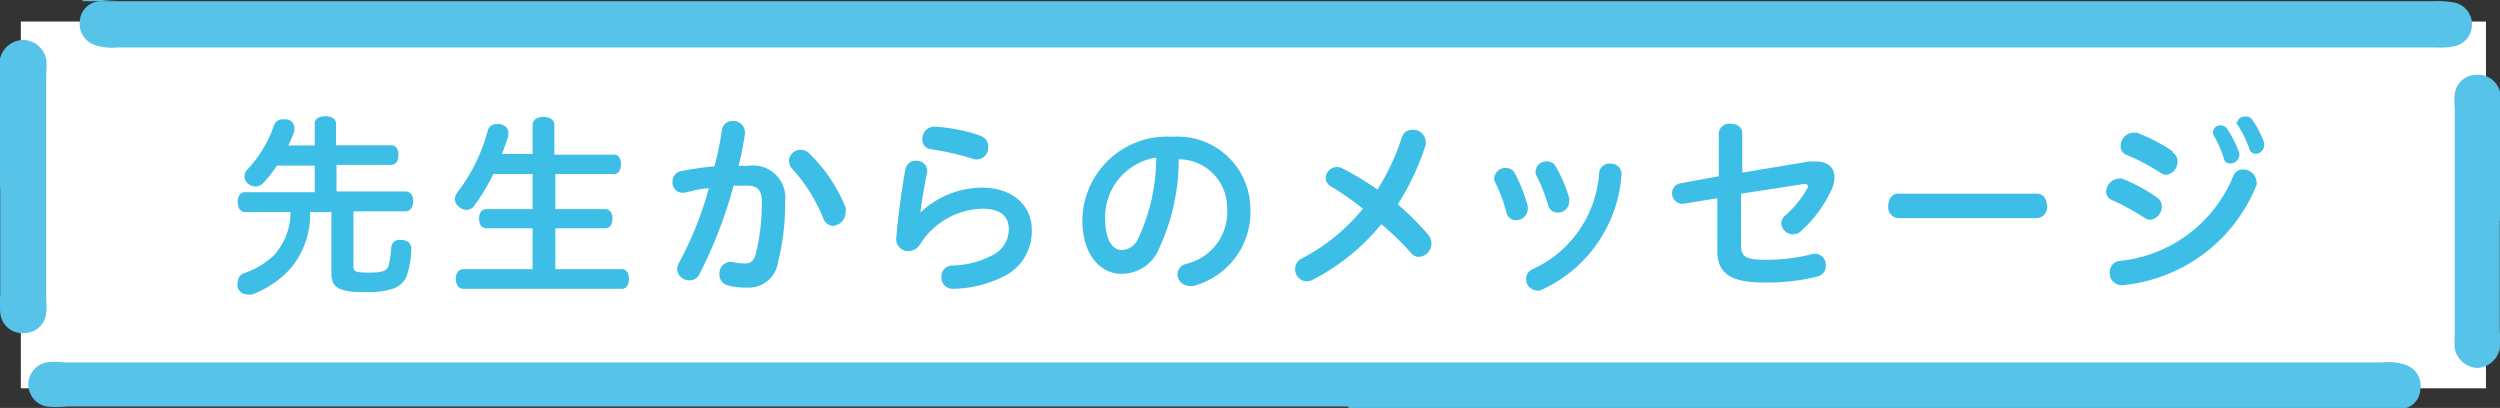
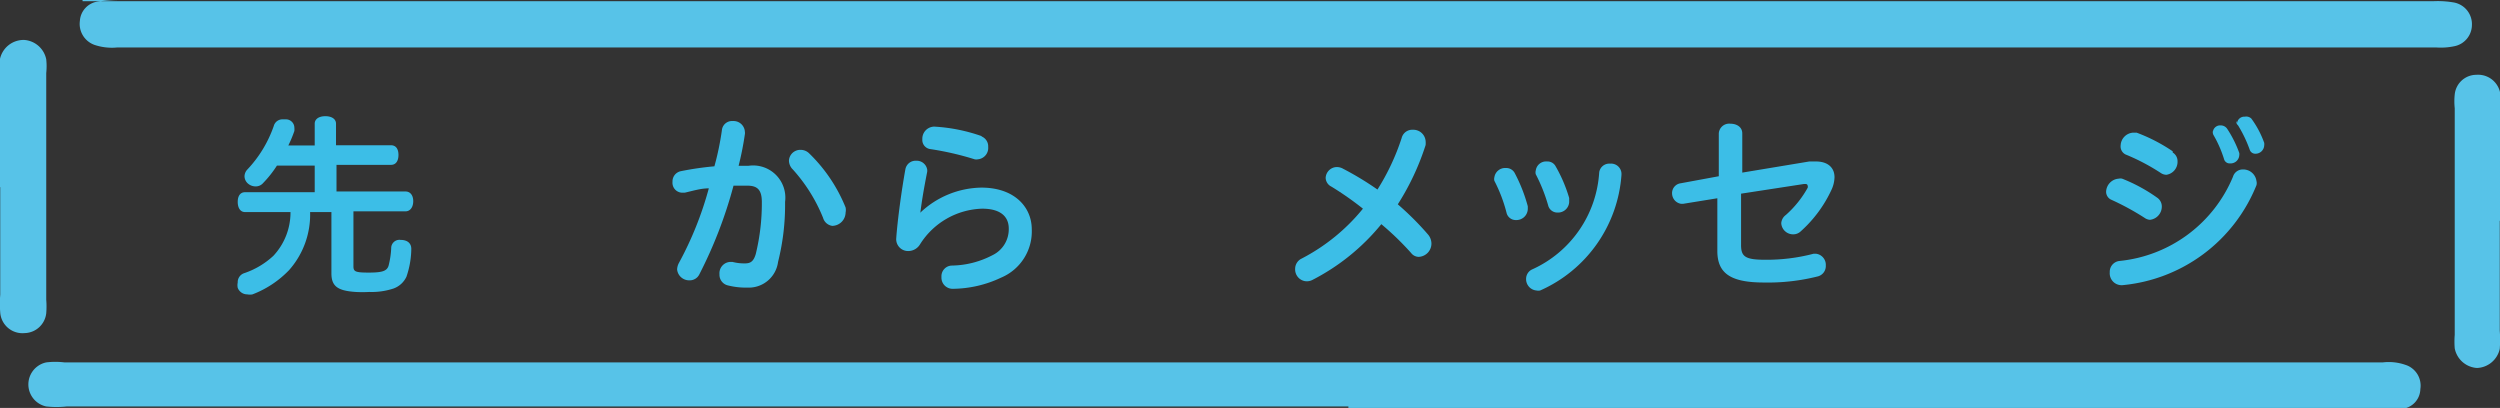
<svg xmlns="http://www.w3.org/2000/svg" viewBox="0 0 103.27 16.85">
  <rect x="0" y="0" width="103.27" height="16.85" fill="#333333" stroke="none" />
  <defs>
    <style>.cls-1{fill:#fff;}.cls-2{fill:#57c3e8;}.cls-3{fill:#3cbee7;}</style>
  </defs>
  <g id="レイヤー_2" data-name="レイヤー 2">
    <g id="d">
-       <rect class="cls-1" x="0.86" y="0.89" width="101.83" height="15.15" />
      <path class="cls-2" d="M3.41.05h97.1a3.91,3.91,0,0,1,.84.05.91.91,0,0,1,.76.94.9.9,0,0,1-.73.87,2.68,2.68,0,0,1-.75.05H4.85a2.26,2.26,0,0,1-.93-.1.92.92,0,0,1-.62-1A.86.86,0,0,1,4.07.06a7.17,7.17,0,0,1,1-.06H3.41Z" />
      <path class="cls-2" d="M103.26,9.12v4.54a4.65,4.65,0,0,1,0,.75,1,1,0,0,1-.94.79,1,1,0,0,1-.92-.81,3.44,3.44,0,0,1,0-.56V4.47a2.73,2.73,0,0,1,0-.57.9.9,0,0,1,.89-.81.93.93,0,0,1,1,.83,4.79,4.79,0,0,1,0,.76c0,1.48,0,3,0,4.44Z" />
      <path class="cls-2" d="M55.7,16.79c-2.27,0-50.67,0-52.94,0a4,4,0,0,1-.85,0,.93.93,0,0,1,0-1.82,3.12,3.12,0,0,1,.75,0l95.77,0a2.09,2.09,0,0,1,.93.1.9.9,0,0,1,.62,1,.84.84,0,0,1-.77.82,5.94,5.94,0,0,1-1,.06H55.7Z" />
      <path class="cls-2" d="M0,7.73V3.19a3.88,3.88,0,0,1,0-.76A1,1,0,0,1,1,1.65a1,1,0,0,1,.91.8,2.73,2.73,0,0,1,0,.57q0,4.68,0,9.36a3.44,3.44,0,0,1,0,.56.92.92,0,0,1-.9.82.92.92,0,0,1-1-.84,4.66,4.66,0,0,1,0-.75V7.73Z" />
      <path class="cls-3" d="M10.12,8.76c-.19,0-.3-.17-.3-.42s.11-.4.3-.4H13V6.84H11.44a4.52,4.52,0,0,1-.57.72.4.4,0,0,1-.32.14.48.48,0,0,1-.31-.12.41.41,0,0,1-.14-.3A.42.42,0,0,1,10.22,7,5,5,0,0,0,11.31,5.2a.37.37,0,0,1,.37-.27l.15,0a.35.35,0,0,1,.33.34.78.78,0,0,1,0,.14,5.09,5.09,0,0,1-.25.6H13v-.9c0-.19.17-.31.44-.31s.44.12.44.31V6h2.27c.21,0,.31.16.31.4s-.1.41-.31.41H13.9v1.1h2.85c.2,0,.32.16.32.4s-.12.42-.32.42H14.6V11c0,.22.08.26.63.26s.75-.06.82-.28a3.54,3.54,0,0,0,.11-.73.34.34,0,0,1,.39-.34h0c.28,0,.44.14.44.37h0a3.65,3.65,0,0,1-.2,1.15.94.94,0,0,1-.54.49,2.89,2.89,0,0,1-1,.14,5.12,5.12,0,0,1-.56,0c-.75-.05-1-.24-1-.77V8.76h-.88a3.46,3.46,0,0,1-.87,2.4,4.15,4.15,0,0,1-1.51,1,.52.52,0,0,1-.21,0,.42.42,0,0,1-.4-.27.54.54,0,0,1,0-.22.39.39,0,0,1,.25-.38,3.35,3.35,0,0,0,1.22-.72A2.62,2.62,0,0,0,12,8.76Z" />
-       <path class="cls-3" d="M25.69,11.12c.19,0,.29.16.29.4s-.1.41-.29.41H19.13c-.19,0-.3-.18-.3-.41s.11-.4.3-.4H22V9.43H20.09c-.19,0-.3-.16-.3-.4s.11-.39.3-.39H22V7.19H20.38a8.75,8.75,0,0,1-.79,1.31.39.39,0,0,1-.32.17.48.48,0,0,1-.3-.12.41.41,0,0,1-.18-.32.53.53,0,0,1,.1-.28,7.22,7.22,0,0,0,1.26-2.56.34.34,0,0,1,.34-.26.69.69,0,0,1,.2,0c.21.07.31.19.31.36s0,.08,0,.12q-.12.38-.27.75H22V5.16c0-.21.19-.33.45-.33s.45.12.45.33V6.39h2.47c.18,0,.28.16.28.39s-.1.41-.28.41H22.94V8.64H25c.19,0,.3.15.3.39s-.11.4-.3.4H22.94v1.69Z" />
      <path class="cls-3" d="M29.82,5.38A.42.42,0,0,1,30.27,5a.47.47,0,0,1,.5.45.28.28,0,0,1,0,.09,12.63,12.63,0,0,1-.26,1.31h.4a1.33,1.33,0,0,1,1.52,1.49,9.69,9.69,0,0,1-.29,2.48,1.22,1.22,0,0,1-1.27,1.06,3,3,0,0,1-.8-.09.45.45,0,0,1-.35-.46.47.47,0,0,1,.43-.51l.11,0a1.89,1.89,0,0,0,.52.06c.22,0,.35-.08.44-.39a8.82,8.82,0,0,0,.25-2.14c0-.48-.16-.68-.59-.68l-.58,0a18.37,18.37,0,0,1-1.41,3.66.44.44,0,0,1-.41.25.5.5,0,0,1-.51-.45.63.63,0,0,1,.07-.26,14.19,14.19,0,0,0,1.24-3.09c-.34,0-.68.11-1,.18h-.1a.41.41,0,0,1-.4-.45.43.43,0,0,1,.35-.44,12.68,12.68,0,0,1,1.38-.2C29.64,6.41,29.75,5.88,29.82,5.38Zm2.77,1.25a.47.47,0,0,1,.48-.44.5.5,0,0,1,.36.15,6.5,6.5,0,0,1,1.5,2.23.52.52,0,0,1,0,.21.56.56,0,0,1-.55.55A.46.46,0,0,1,34,9a6.73,6.73,0,0,0-1.25-2A.52.52,0,0,1,32.59,6.63Z" />
      <path class="cls-3" d="M38,8.8a3.74,3.74,0,0,1,2.54-1.05c1.37,0,2.08.81,2.08,1.72a2.07,2.07,0,0,1-1.27,2,4.74,4.74,0,0,1-2,.46h0a.46.46,0,0,1-.46-.49.44.44,0,0,1,.43-.47A3.73,3.73,0,0,0,41,10.54a1.19,1.19,0,0,0,.67-1.1c0-.46-.3-.82-1.1-.82A3.14,3.14,0,0,0,38,10.1a.57.57,0,0,1-.48.27.49.49,0,0,1-.5-.5v0c.05-.74.22-2,.38-2.88a.43.43,0,0,1,.45-.35A.44.44,0,0,1,38.3,7a.38.38,0,0,1,0,.1c-.14.71-.22,1.19-.28,1.67Zm2.53-3.17a.44.44,0,0,1,.29.44.47.47,0,0,1-.42.51.35.35,0,0,1-.14,0,12.18,12.18,0,0,0-1.82-.42.38.38,0,0,1-.34-.41.5.5,0,0,1,.49-.52h0A7.06,7.06,0,0,1,40.57,5.63Z" />
-       <path class="cls-3" d="M47.9,10.22a1.67,1.67,0,0,1-1.58,1.09c-.86,0-1.61-.78-1.61-2.21a3.5,3.5,0,0,1,3.74-3.45,3,3,0,0,1,3.2,2.93,3.16,3.16,0,0,1-2.35,3.23.42.42,0,0,1-.18,0,.49.49,0,0,1-.48-.51A.46.46,0,0,1,49,10.9a2.2,2.2,0,0,0,1.69-2.32,2,2,0,0,0-2-2A8.69,8.69,0,0,1,47.9,10.22ZM45.65,9c0,.94.32,1.33.69,1.33a.78.78,0,0,0,.7-.53,7.83,7.83,0,0,0,.72-3.29A2.49,2.49,0,0,0,45.65,9Z" />
      <path class="cls-3" d="M59,9.7a.59.59,0,0,1,.13.36.55.55,0,0,1-.52.55.4.4,0,0,1-.32-.16,11.78,11.78,0,0,0-1.23-1.19,8.92,8.92,0,0,1-2.84,2.3.51.51,0,0,1-.25.06.49.49,0,0,1-.47-.51.47.47,0,0,1,.27-.43A8,8,0,0,0,56.3,8.62,12.83,12.83,0,0,0,55,7.71a.42.42,0,0,1-.24-.36.47.47,0,0,1,.47-.45.53.53,0,0,1,.25.07,12.52,12.52,0,0,1,1.42.86,9.46,9.46,0,0,0,1-2.13.45.45,0,0,1,.46-.34.51.51,0,0,1,.53.47,1,1,0,0,1,0,.16,10.44,10.44,0,0,1-1.15,2.45A12,12,0,0,1,59,9.7Z" />
      <path class="cls-3" d="M63.11,8.52s0,.08,0,.12a.47.47,0,0,1-.49.45.39.39,0,0,1-.39-.31,6.18,6.18,0,0,0-.5-1.31.28.28,0,0,1,0-.15.45.45,0,0,1,.47-.38.4.4,0,0,1,.36.19A6.57,6.57,0,0,1,63.11,8.52ZM63.62,12a.39.39,0,0,1-.15,0,.47.47,0,0,1-.43-.48.43.43,0,0,1,.27-.4,4.72,4.72,0,0,0,2.75-4,.42.42,0,0,1,.45-.36.43.43,0,0,1,.47.4v.06A5.66,5.66,0,0,1,63.62,12Zm1.2-3.77s0,.08,0,.12a.46.46,0,0,1-.48.43.39.39,0,0,1-.39-.3,6.83,6.83,0,0,0-.51-1.28.29.29,0,0,1,0-.16.43.43,0,0,1,.46-.37.38.38,0,0,1,.36.2A6,6,0,0,1,64.82,8.18Z" />
      <path class="cls-3" d="M74.74,6.67l.27,0c.5,0,.77.26.77.65a1.3,1.3,0,0,1-.12.51,5.27,5.27,0,0,1-1.28,1.73.44.44,0,0,1-.31.12.49.49,0,0,1-.49-.46.46.46,0,0,1,.19-.34,4.26,4.26,0,0,0,.9-1.12.13.13,0,0,0,0-.09s0-.07-.09-.07h-.06L71.92,8v2.12c0,.48.17.61,1,.61a7.61,7.61,0,0,0,2-.25H75a.46.46,0,0,1,.42.49.44.44,0,0,1-.34.45,8.41,8.41,0,0,1-2.21.25c-1.34,0-1.93-.35-1.93-1.3V8.19l-1.42.23h-.07A.44.44,0,0,1,69.07,8a.41.41,0,0,1,.36-.43L71,7.28V5.51a.43.43,0,0,1,.48-.4c.25,0,.49.13.49.4V7.13Z" />
-       <path class="cls-3" d="M84.15,8c.27,0,.41.25.41.51a.45.45,0,0,1-.41.5H78.4a.45.45,0,0,1-.4-.5c0-.26.14-.51.4-.51Z" />
      <path class="cls-3" d="M89.1,8.16a.44.44,0,0,1,.2.37.55.55,0,0,1-.49.55A.43.43,0,0,1,88.59,9a10.8,10.8,0,0,0-1.4-.76A.36.36,0,0,1,87,7.91a.56.56,0,0,1,.52-.53.32.32,0,0,1,.14,0A6.74,6.74,0,0,1,89.1,8.16Zm3.14-.86A.42.42,0,0,1,92.65,7a.55.55,0,0,1,.56.48.33.33,0,0,1,0,.17,6.63,6.63,0,0,1-5.54,4.13h-.06a.49.49,0,0,1-.46-.53.45.45,0,0,1,.4-.47A5.69,5.69,0,0,0,92.24,7.3Zm-2.49-1a.42.42,0,0,1,.2.37.54.54,0,0,1-.46.55.42.42,0,0,1-.21-.06,8.6,8.6,0,0,0-1.43-.76A.37.37,0,0,1,87.6,6a.55.55,0,0,1,.51-.52l.15,0A6.94,6.94,0,0,1,89.75,6.25Zm1.66-.85a.3.3,0,0,1,.32-.27.32.32,0,0,1,.27.14,4.67,4.67,0,0,1,.5,1,.36.36,0,0,1,0,.1.36.36,0,0,1-.38.33.24.24,0,0,1-.25-.18,4.77,4.77,0,0,0-.44-1A.28.28,0,0,1,91.41,5.4Zm1-.37a.3.3,0,0,1,.32-.26A.3.3,0,0,1,93,4.9a3.94,3.94,0,0,1,.53,1,.45.45,0,0,1,0,.11.36.36,0,0,1-.36.34.24.24,0,0,1-.24-.17,5.35,5.35,0,0,0-.48-1A.24.24,0,0,1,92.37,5Z" />
    </g>
  </g>
</svg>